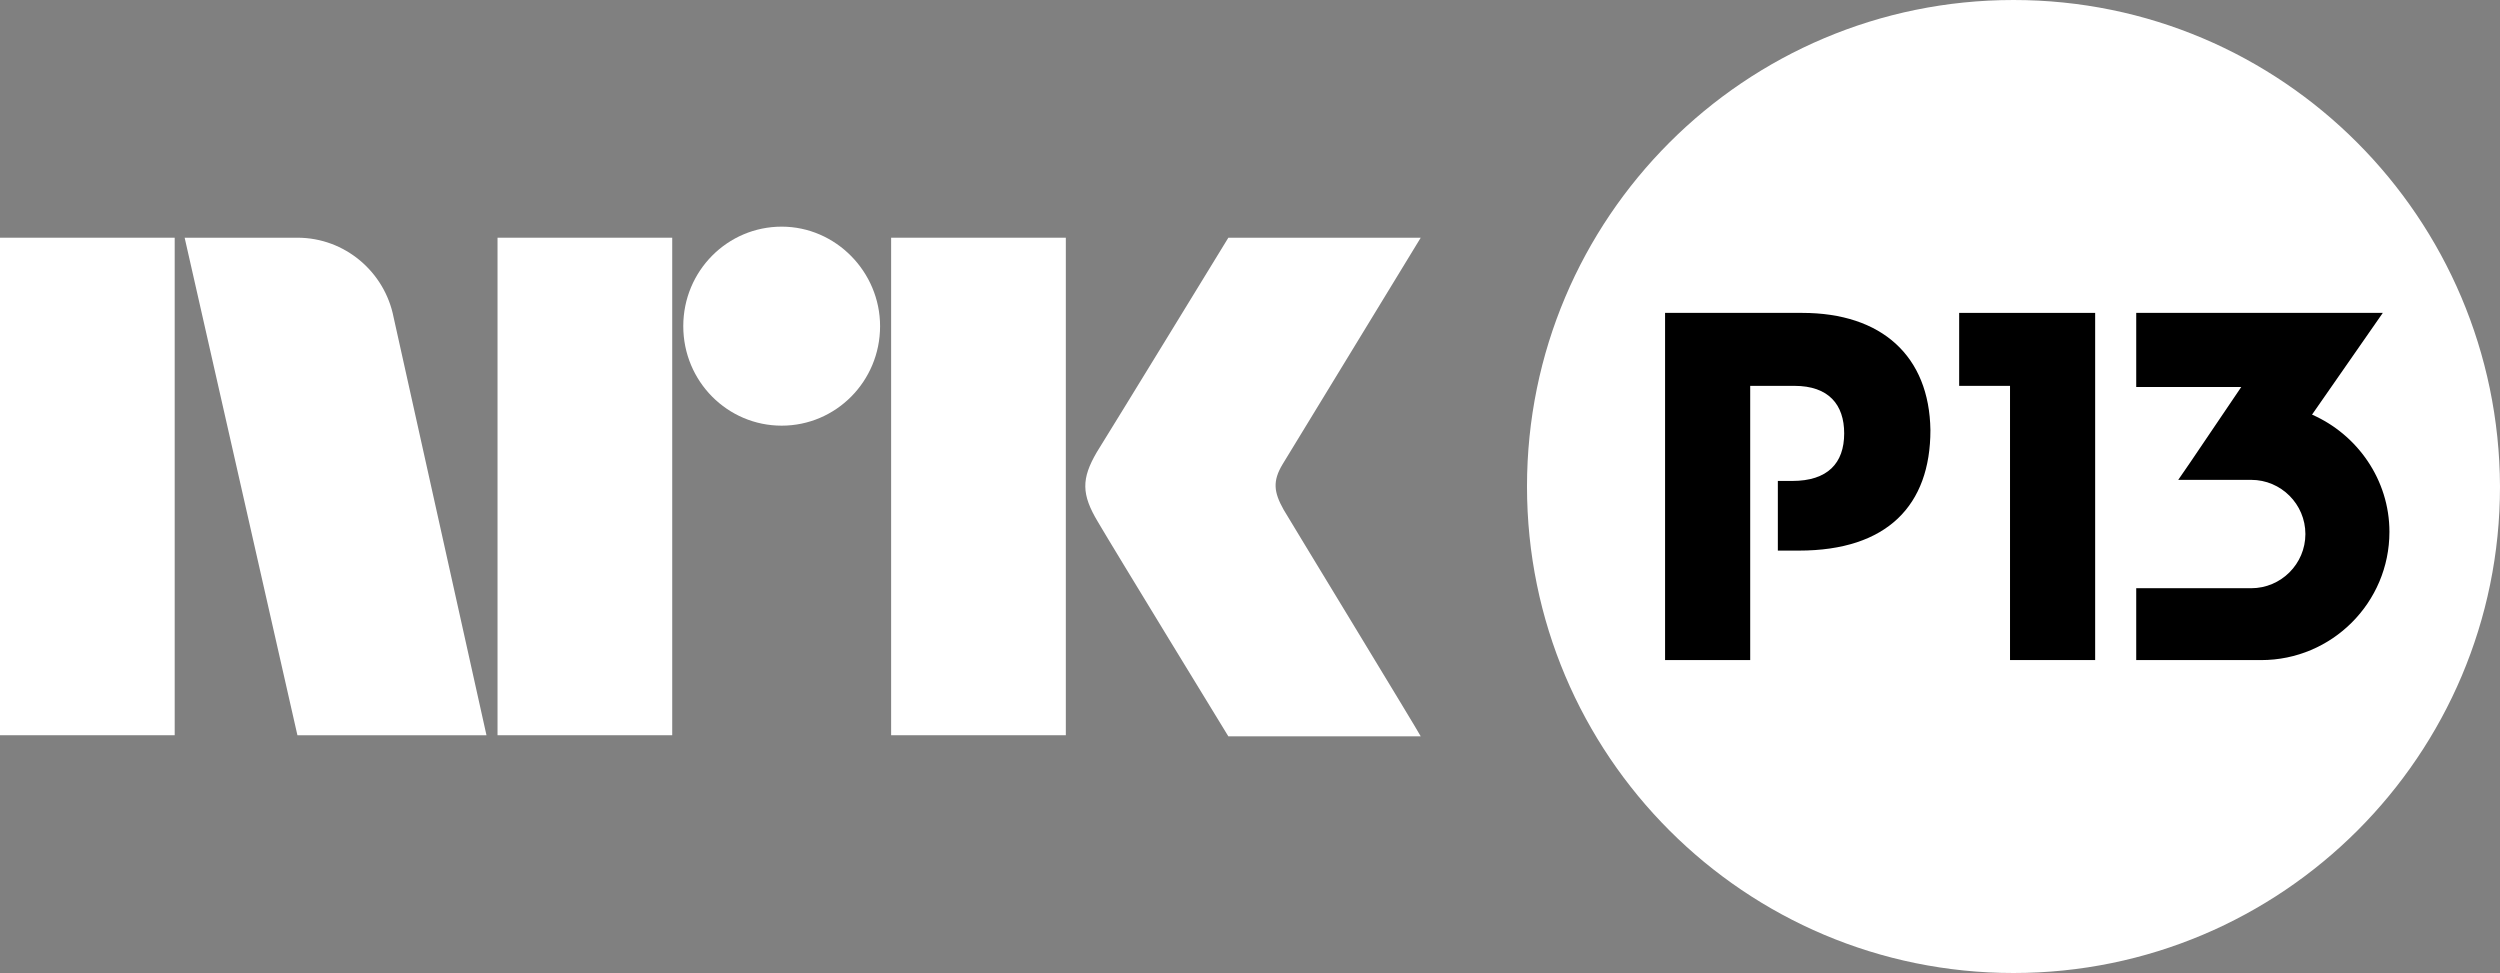
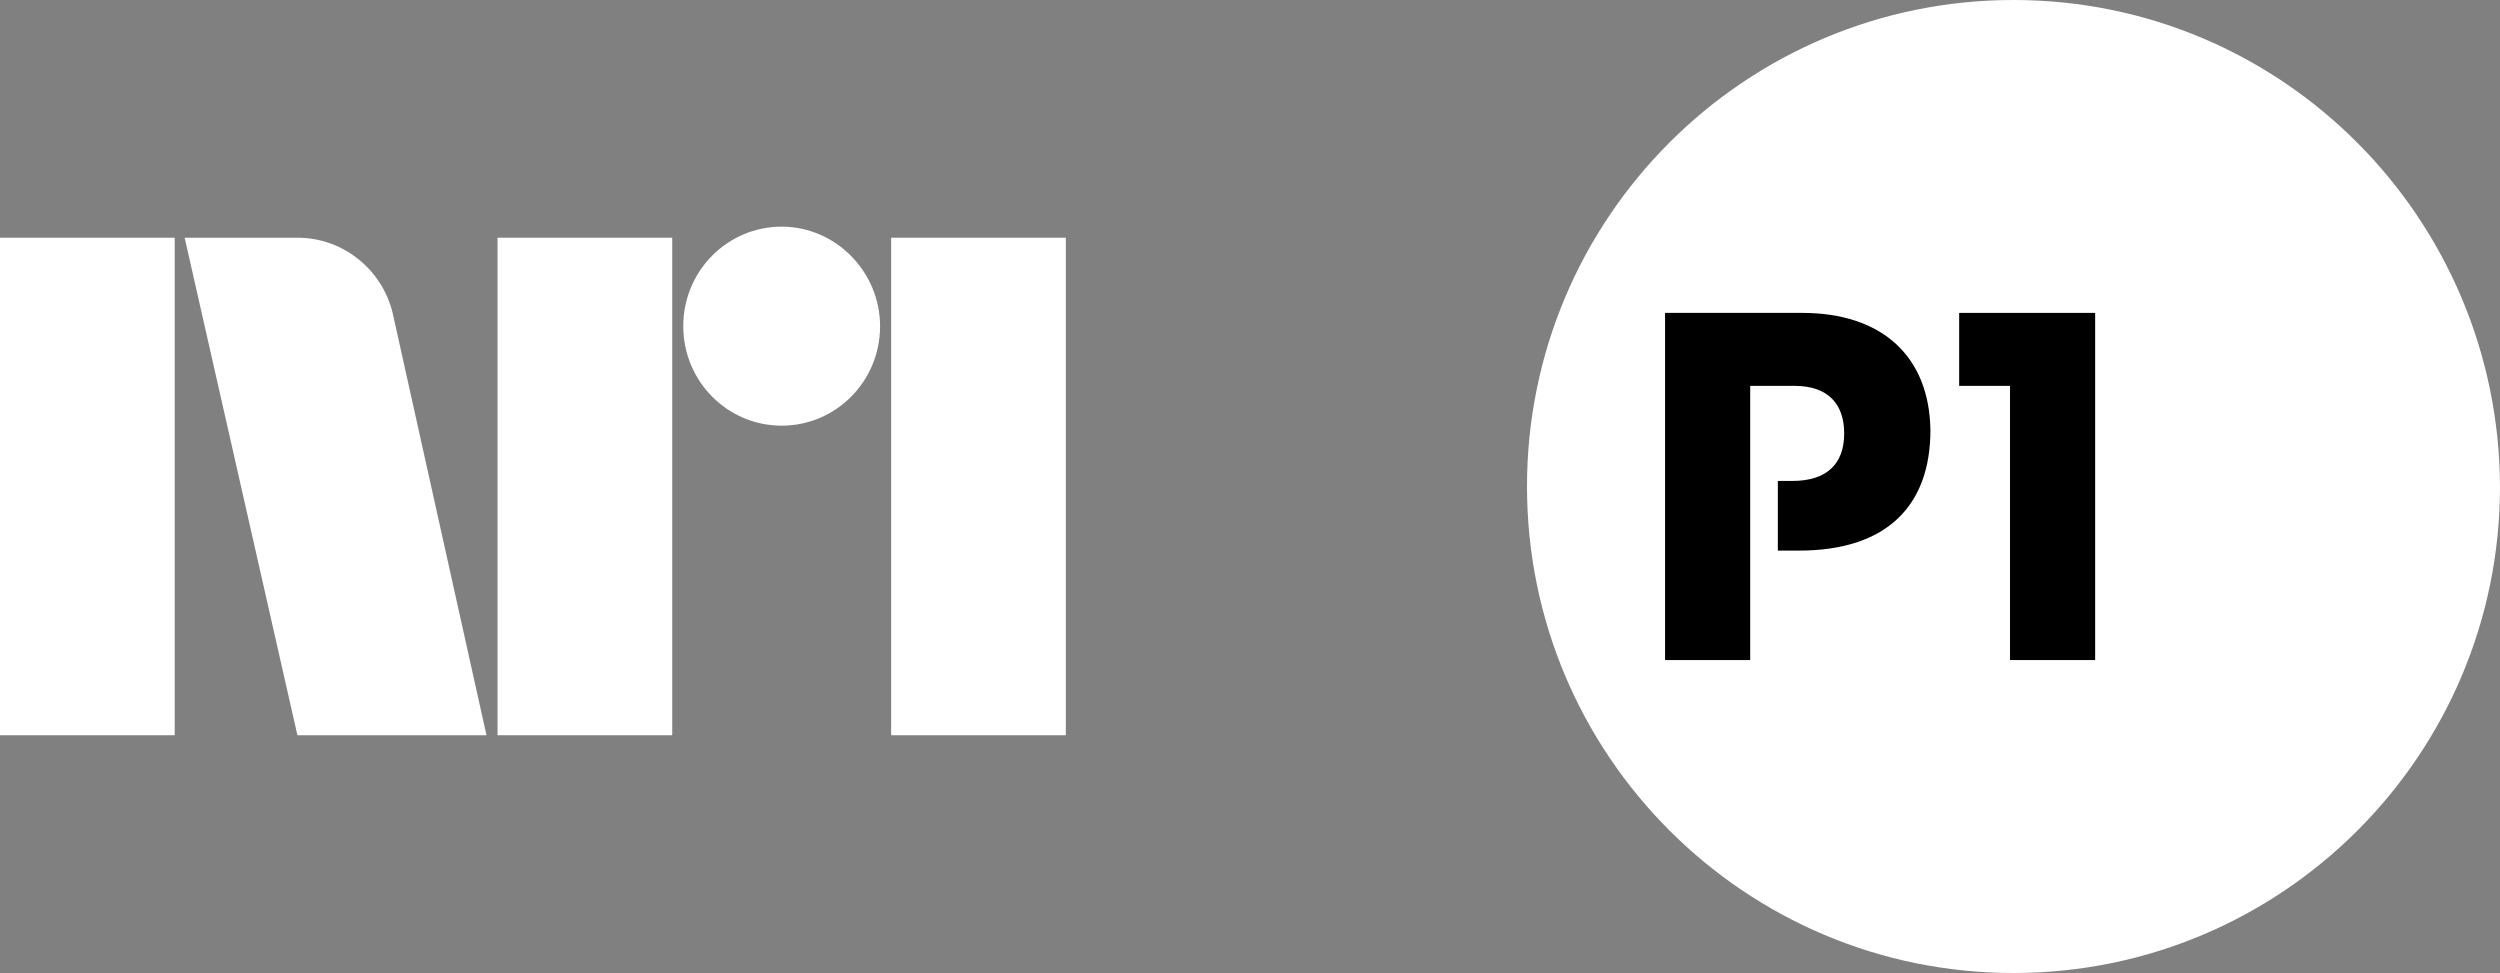
<svg xmlns="http://www.w3.org/2000/svg" Googl="true" version="1.1" viewBox="0 0 800 311.37" xml:space="preserve">
  <rect x="0" y="0" width="800" height="311.37" fill="#808080" stroke="none" />
  <style type="text/css">
	.st0{fill:#FFFFFF;}
</style>
  <path class="st0" d="m644.32 0c-85.98 0-155.68 69.704-155.68 155.68 0 85.98 69.704 155.68 155.68 155.68s155.68-69.704 155.68-155.68c-0.354-85.98-69.704-155.68-155.68-155.68" fill="#fff" />
  <g transform="matrix(3.538 0 0 3.538 -.708 -1.062)">
    <path d="m163.2 28.6h-12.4v31.4h7.7v-24.8h4c3.1 0 4.5 1.7 4.5 4.3 0 2.7-1.5 4.3-4.7 4.3h-1.3v6.3h1.9c8 0 11.9-4.1 11.9-10.9-0.1-6.7-4.4-10.6-11.6-10.6" />
    <polygon points="182 35.2 182 60 189.7 60 189.7 28.6 177.4 28.6 177.4 35.2" />
  </g>
  <g transform="matrix(3.538 0 0 3.538 -.708 -1.062)" fill="#fff">
    <rect class="st0" x=".2" y="21.8" width="15.8" height="45" />
    <rect class="st0" x="45.2" y="21.8" width="15.8" height="45" />
    <rect class="st0" x="80.8" y="21.8" width="15.8" height="45" />
    <path class="st0" d="m70.9 20.8c-4.9 0-8.9 4-8.9 9s4 9 8.9 9 8.9-4 8.9-9c0-4.9-4-9-8.9-9" />
-     <path class="st0" d="m116.3 46.4c-0.9-1.6-1-2.6-0.1-4.1l12.5-20.5h-17.4s-10.4 17-11.9 19.4c-1.4 2.4-1.4 3.8 0.1 6.3 1.4 2.4 11.8 19.4 11.8 19.4h17.4c0-0.1-12.3-20.3-12.4-20.5" />
    <path class="st0" d="m44.2 66.8-8.4-37.8c-0.8-4.1-4.4-7.2-8.7-7.2h-10.2l10.2 45z" />
  </g>
-   <path d="m739.85 132.68 22.645-32.552h-78.903v23.706h33.613l-16.276 24.06-3.892 5.661h23.353c9.553 0 17.337 7.784 17.337 17.337 0 9.553-7.784 17.337-17.337 17.337h-36.798v22.999h39.982c22.645 0 41.044-18.399 41.044-41.044 0-16.63-10.261-31.137-24.768-37.506z" />
</svg>